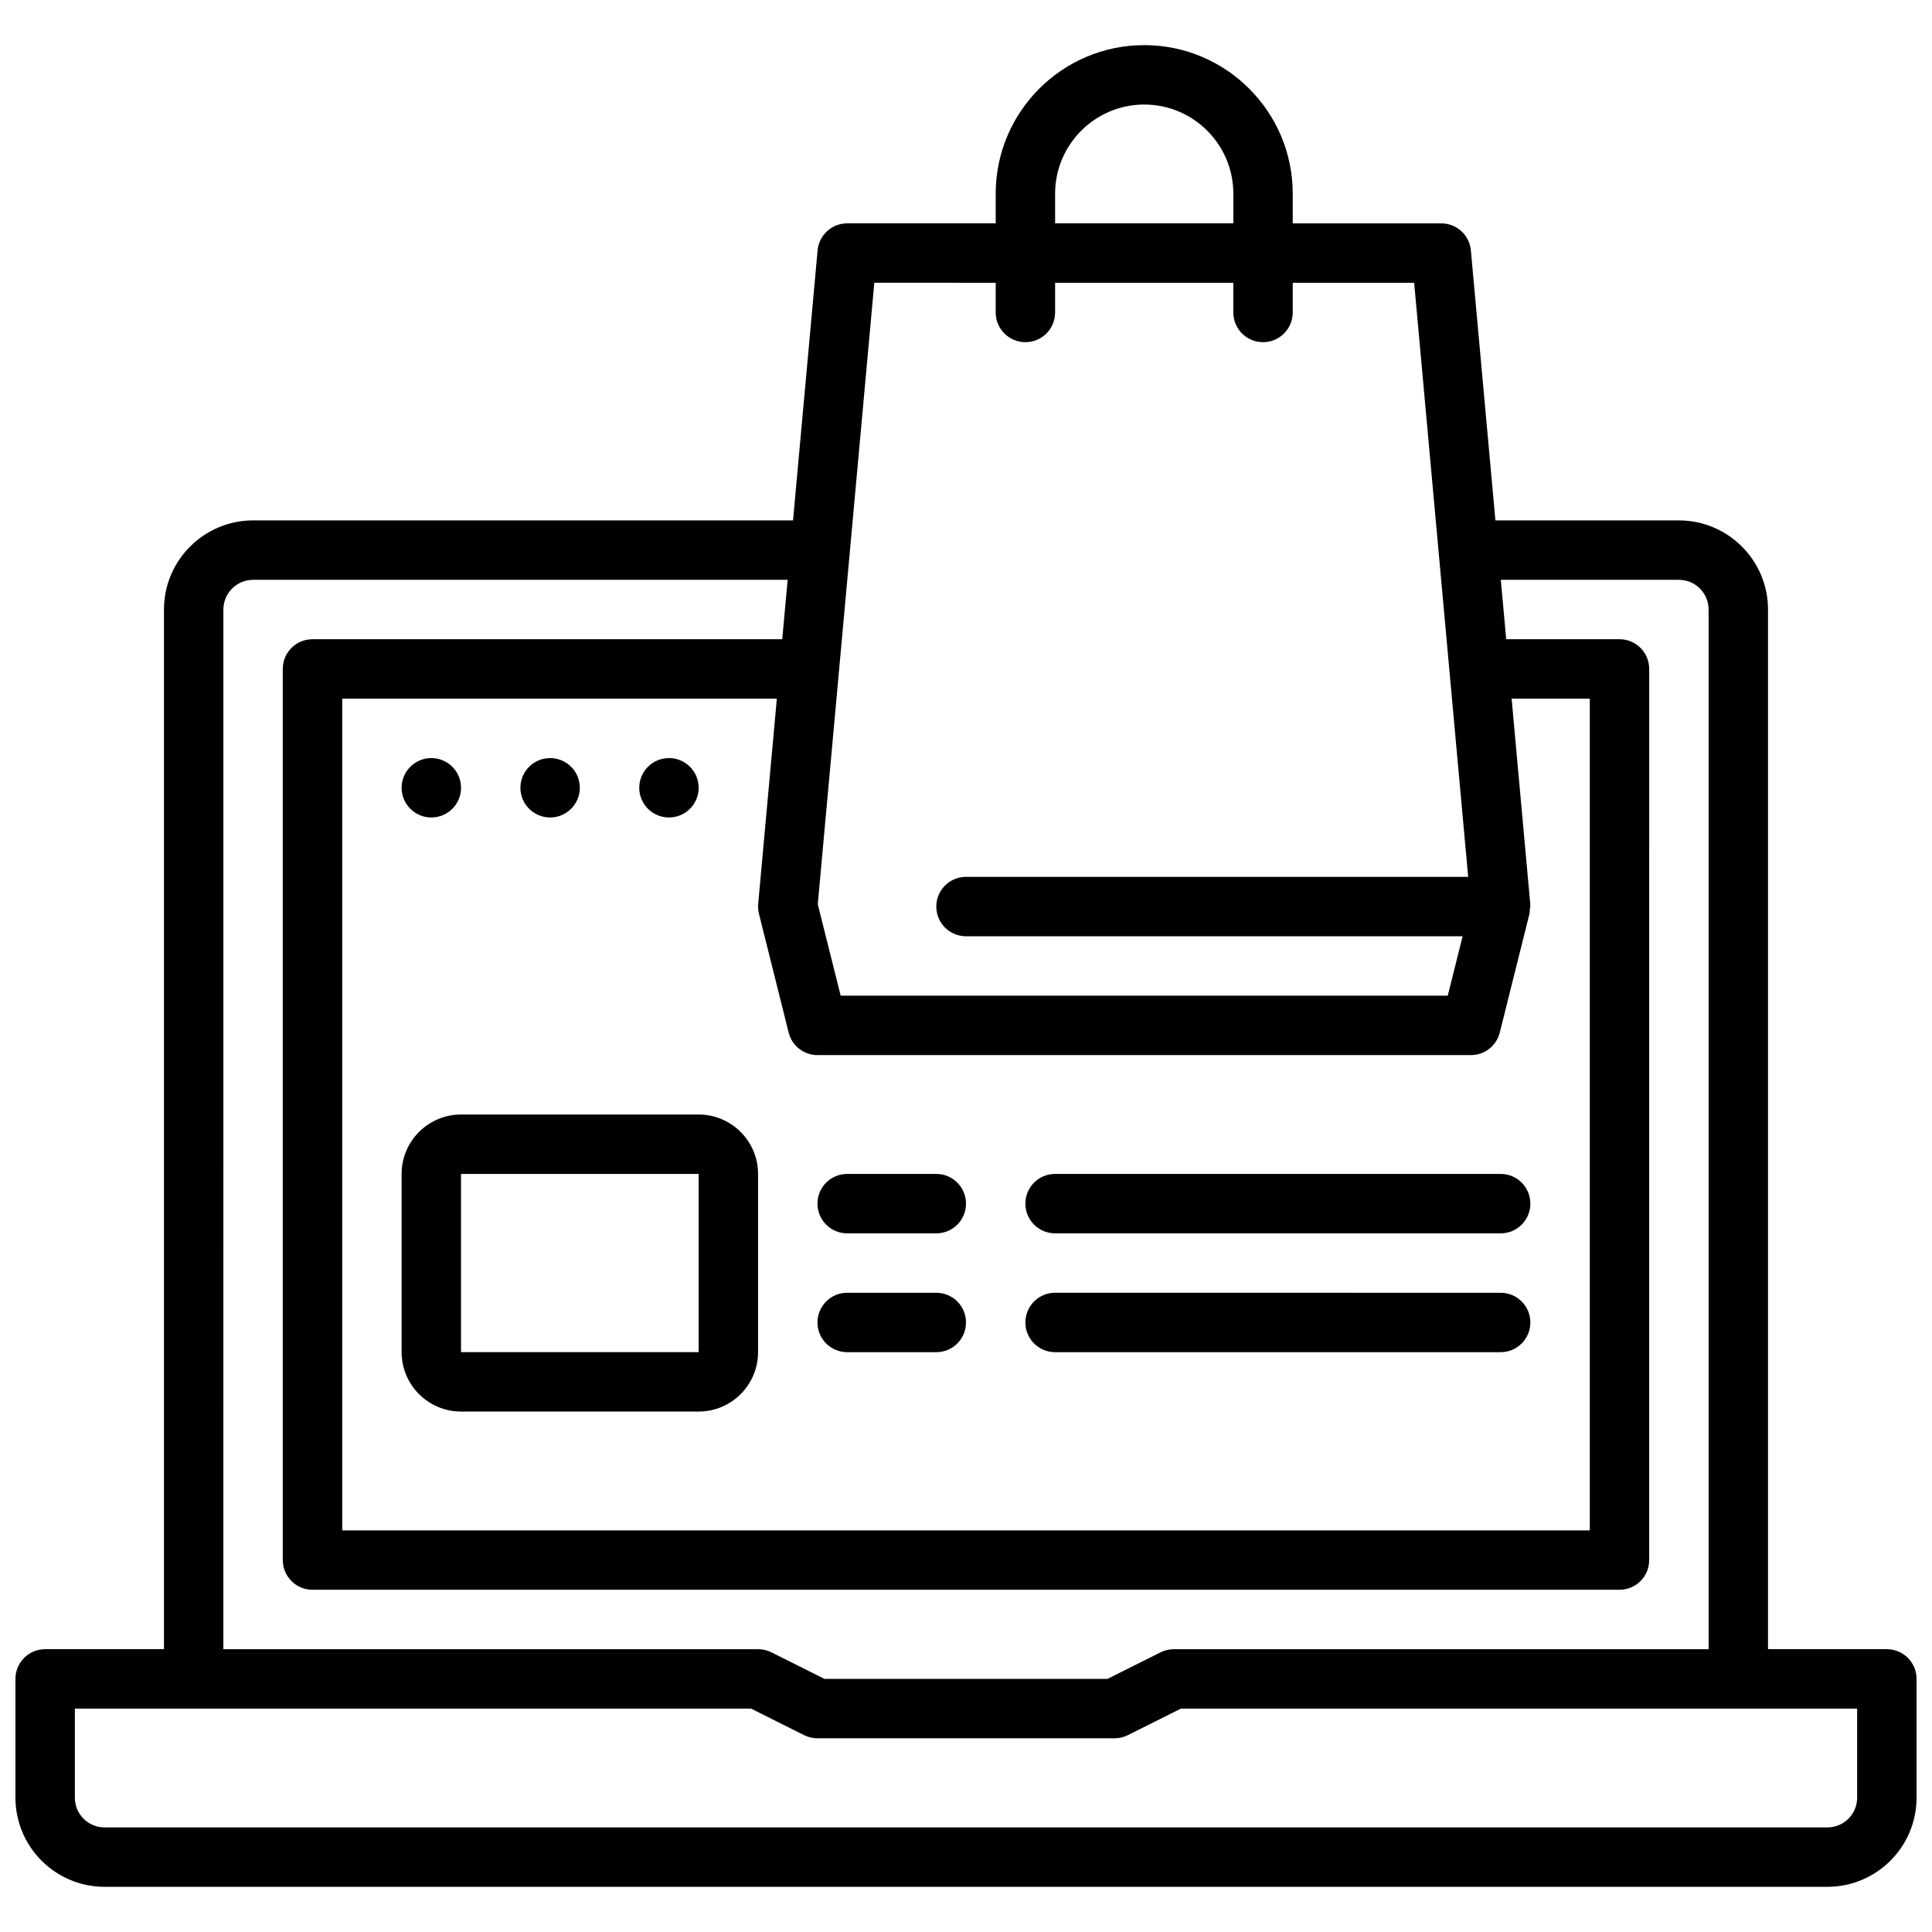
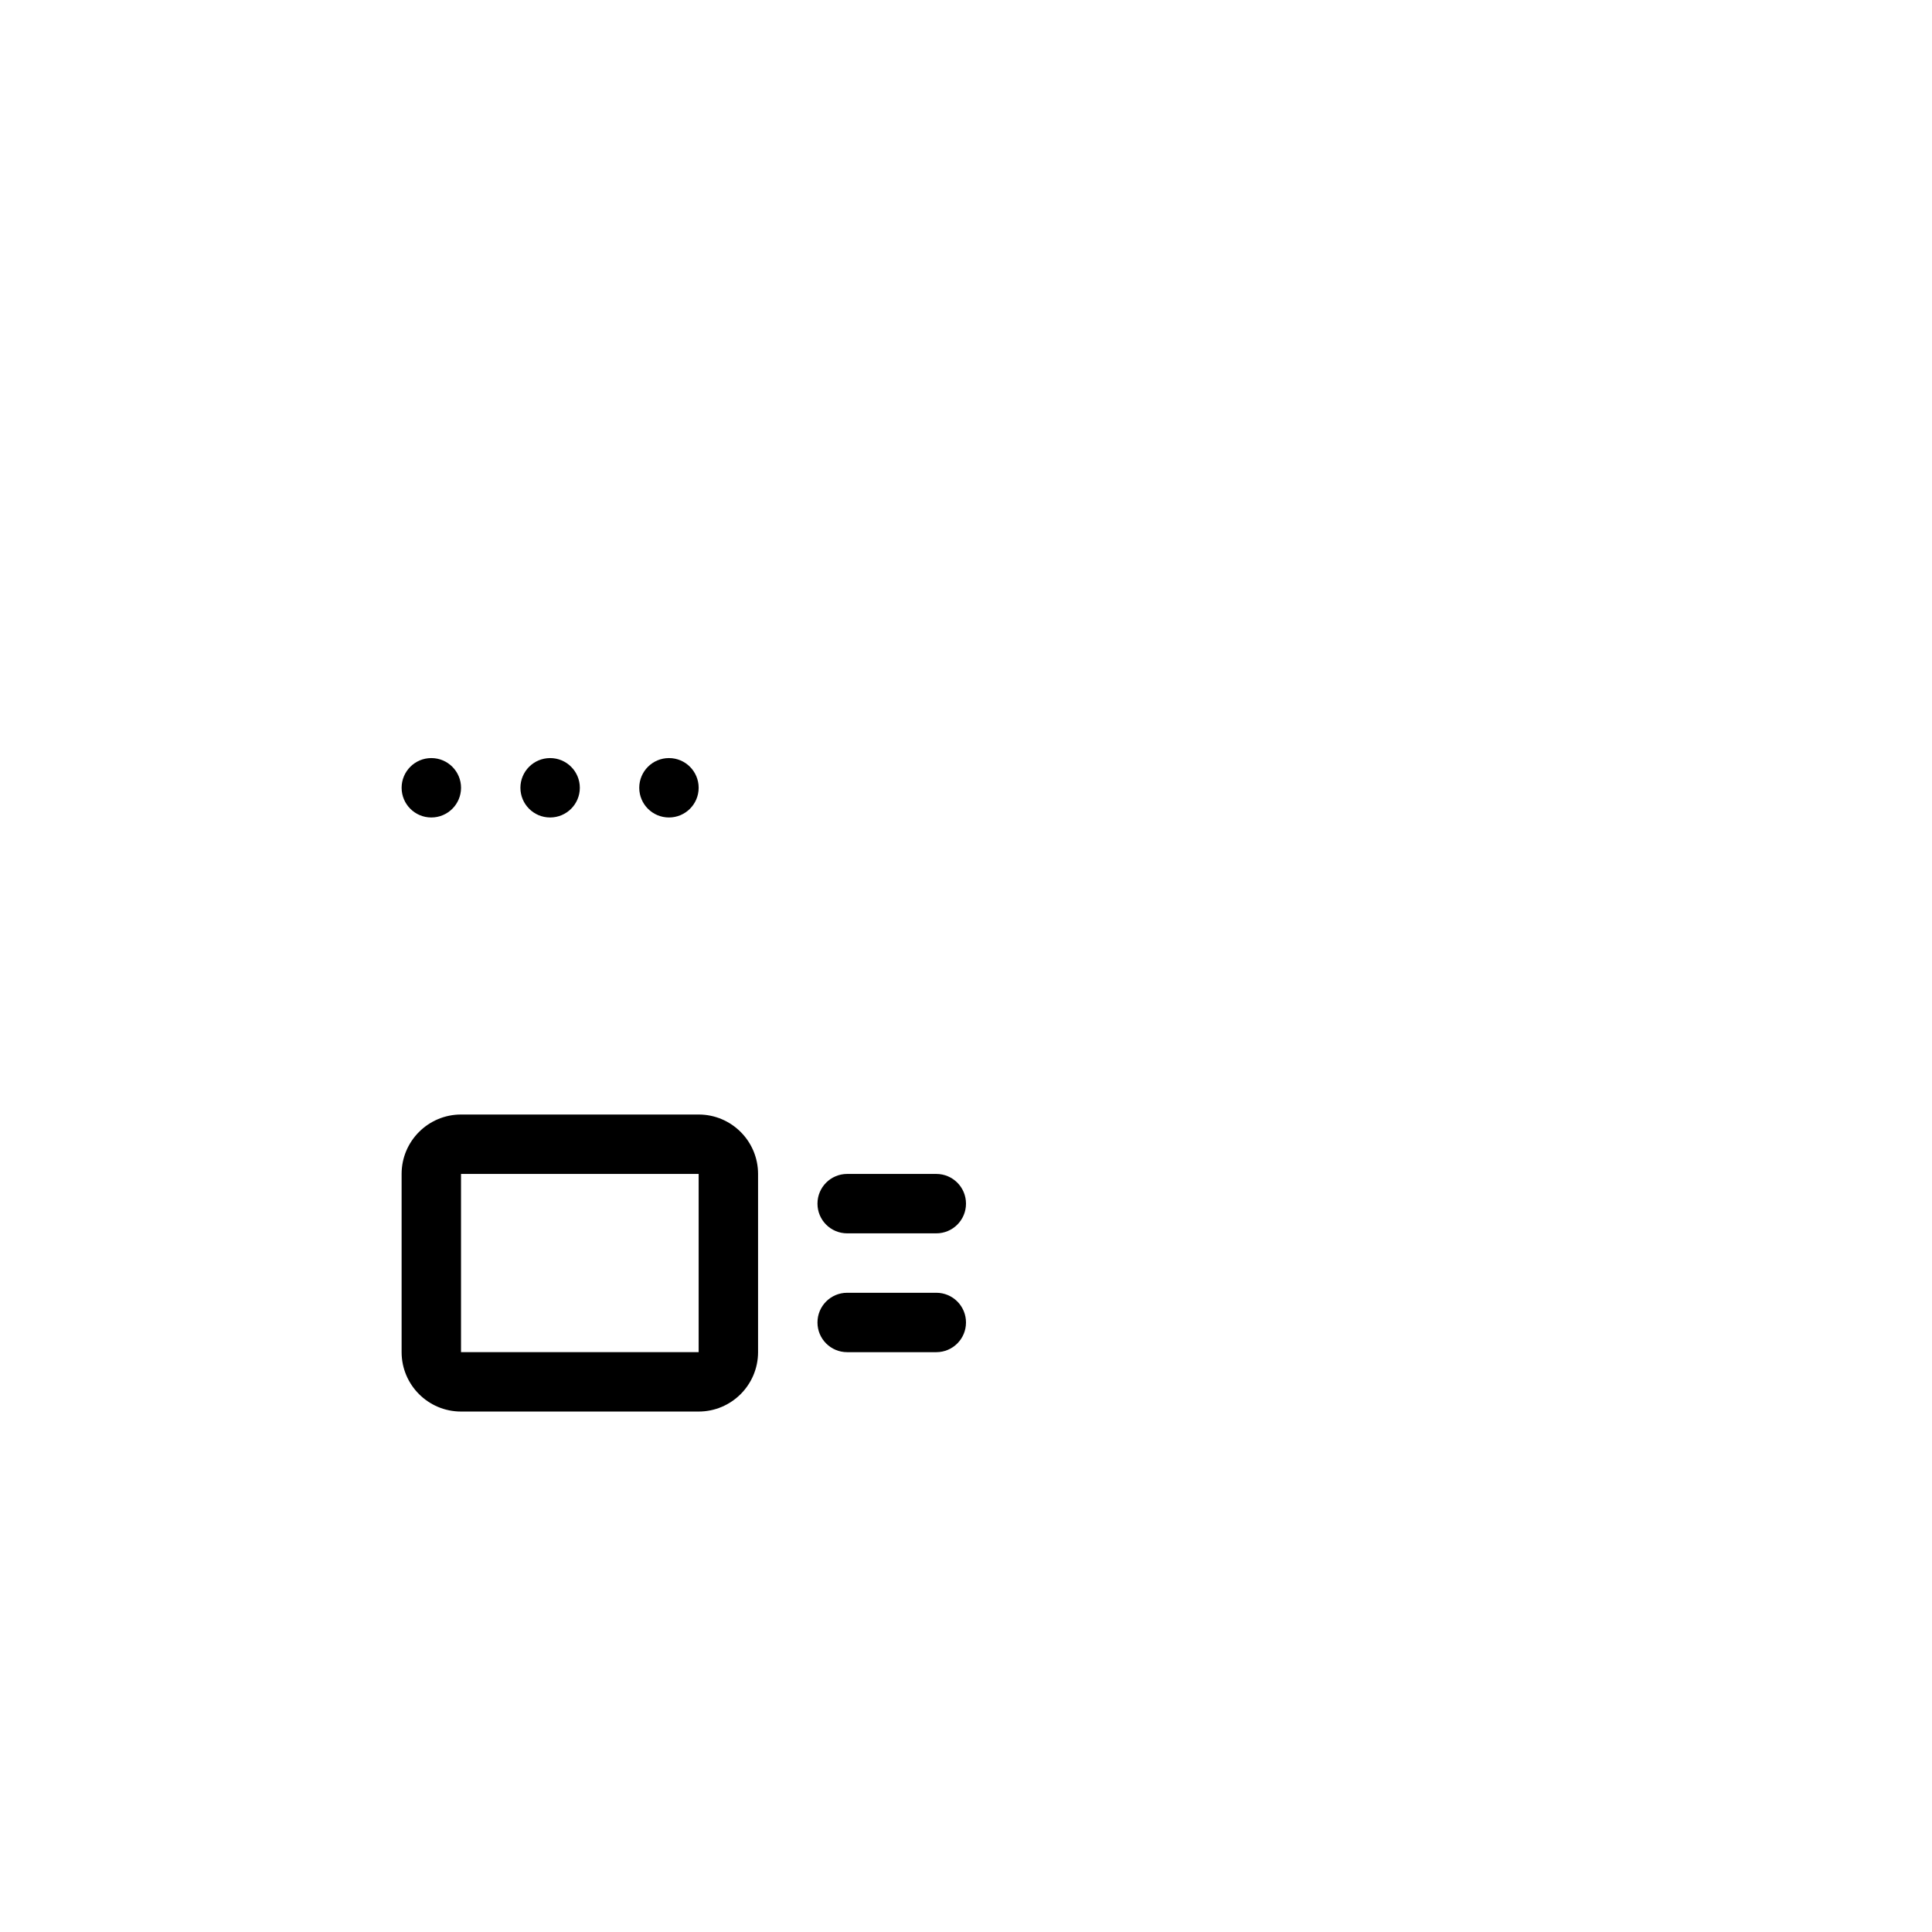
<svg xmlns="http://www.w3.org/2000/svg" width="800px" height="800px" version="1.1" viewBox="144 144 512 512">
  <defs>
    <clipPath id="a">
-       <path d="m148.09 155h503.81v490h-503.81z" />
-     </clipPath>
+       </clipPath>
  </defs>
  <g clip-path="url(#a)">
-     <path d="m644.03 581.05h-31.488v-275.52c0-13.02-10.598-23.617-23.617-23.617h-48.625l-6.504-71.566c-0.375-4.043-3.769-7.152-7.848-7.152h-39.359v-7.875c0-21.703-17.656-39.359-39.359-39.359s-39.359 17.656-39.359 39.359v7.871h-39.359c-4.078 0-7.469 3.109-7.84 7.156l-6.512 71.566h-143.09c-13.02 0-23.617 10.598-23.617 23.617v275.52h-31.488c-4.352 0-7.871 3.519-7.871 7.871v31.488c0 13.02 10.598 23.617 23.617 23.617h456.58c13.02 0 23.617-10.598 23.617-23.617v-31.488c-0.004-4.352-3.523-7.871-7.875-7.871zm-298.9-194.89 7.871 31.488c0.883 3.512 4.023 5.965 7.637 5.965h173.18c3.613 0 6.754-2.457 7.637-5.969l7.871-31.488c0.094-0.387 0.055-0.797 0.094-1.188 0.027-0.25 0.145-0.461 0.145-0.715 0-0.109-0.055-0.203-0.062-0.316-0.008-0.133 0.047-0.27 0.031-0.402l-4.941-54.387h20.719v220.42h-330.62v-220.42h115.18l-4.945 54.387c-0.078 0.883-0.008 1.773 0.203 2.625zm78.484-190.84c0-13.02 10.598-23.617 23.617-23.617s23.617 10.598 23.617 23.617v7.871h-47.23zm-15.742 23.617v7.871c0 4.352 3.519 7.871 7.871 7.871 4.352 0 7.871-3.519 7.871-7.871v-7.871h47.23v7.871c0 4.352 3.519 7.871 7.871 7.871 4.352 0 7.871-3.519 7.871-7.871l0.004-7.871h32.172l14.32 157.44h-133.08c-4.352 0-7.871 3.519-7.871 7.871 0 4.352 3.519 7.871 7.871 7.871h131.61l-3.945 15.742-160.88 0.004-6.07-24.23 14.984-164.7zm-204.67 86.594c0-4.344 3.527-7.871 7.871-7.871h141.66l-1.434 15.742h-124.49c-4.352 0-7.871 3.519-7.871 7.871v236.16c0 4.352 3.519 7.871 7.871 7.871h346.37c4.352 0 7.871-3.519 7.871-7.871l0.004-236.16c0-4.352-3.519-7.871-7.871-7.871h-30.023l-1.434-15.742h47.199c4.344 0 7.871 3.527 7.871 7.871v275.52h-141.7c-1.219 0-2.434 0.285-3.519 0.828l-14.082 7.043h-74.996l-14.082-7.047c-1.094-0.539-2.309-0.824-3.527-0.824h-141.7zm432.96 314.88c0 4.344-3.527 7.871-7.871 7.871l-456.58 0.004c-4.344 0-7.871-3.527-7.871-7.871v-23.617h179.2l14.082 7.047c1.086 0.539 2.297 0.824 3.516 0.824h78.719c1.219 0 2.434-0.285 3.519-0.828l14.086-7.043h179.2z" />
-   </g>
+     </g>
  <path d="m368.51 502.34h23.617c4.352 0 7.871-3.519 7.871-7.871 0-4.352-3.519-7.871-7.871-7.871h-23.617c-4.352 0-7.871 3.519-7.871 7.871-0.004 4.352 3.516 7.871 7.871 7.871z" />
-   <path d="m423.61 502.34h118.08c4.352 0 7.871-3.519 7.871-7.871 0-4.352-3.519-7.871-7.871-7.871l-118.08-0.004c-4.352 0-7.871 3.519-7.871 7.871 0 4.356 3.519 7.875 7.871 7.875z" />
  <path d="m368.51 470.85h23.617c4.352 0 7.871-3.519 7.871-7.871 0-4.352-3.519-7.871-7.871-7.871h-23.617c-4.352 0-7.871 3.519-7.871 7.871-0.004 4.352 3.516 7.871 7.871 7.871z" />
-   <path d="m423.61 470.85h118.08c4.352 0 7.871-3.519 7.871-7.871 0-4.352-3.519-7.871-7.871-7.871l-118.08-0.004c-4.352 0-7.871 3.519-7.871 7.871 0 4.356 3.519 7.875 7.871 7.875z" />
  <path d="m329.15 439.36h-62.977c-8.684 0-15.742 7.062-15.742 15.742v47.23c0 8.684 7.062 15.742 15.742 15.742h62.977c8.684 0 15.742-7.062 15.742-15.742v-47.23c0.004-8.684-7.059-15.742-15.742-15.742zm0 62.977h-62.977v-47.23h62.977z" />
  <path d="m266.18 352.77c0 4.348-3.527 7.871-7.875 7.871-4.348 0-7.871-3.523-7.871-7.871s3.523-7.871 7.871-7.871c4.348 0 7.875 3.523 7.875 7.871" />
  <path d="m297.66 352.77c0 4.348-3.527 7.871-7.875 7.871-4.348 0-7.871-3.523-7.871-7.871s3.523-7.871 7.871-7.871c4.348 0 7.875 3.523 7.875 7.871" />
  <path d="m329.15 352.77c0 4.348-3.523 7.871-7.871 7.871s-7.871-3.523-7.871-7.871 3.523-7.871 7.871-7.871 7.871 3.523 7.871 7.871" />
</svg>